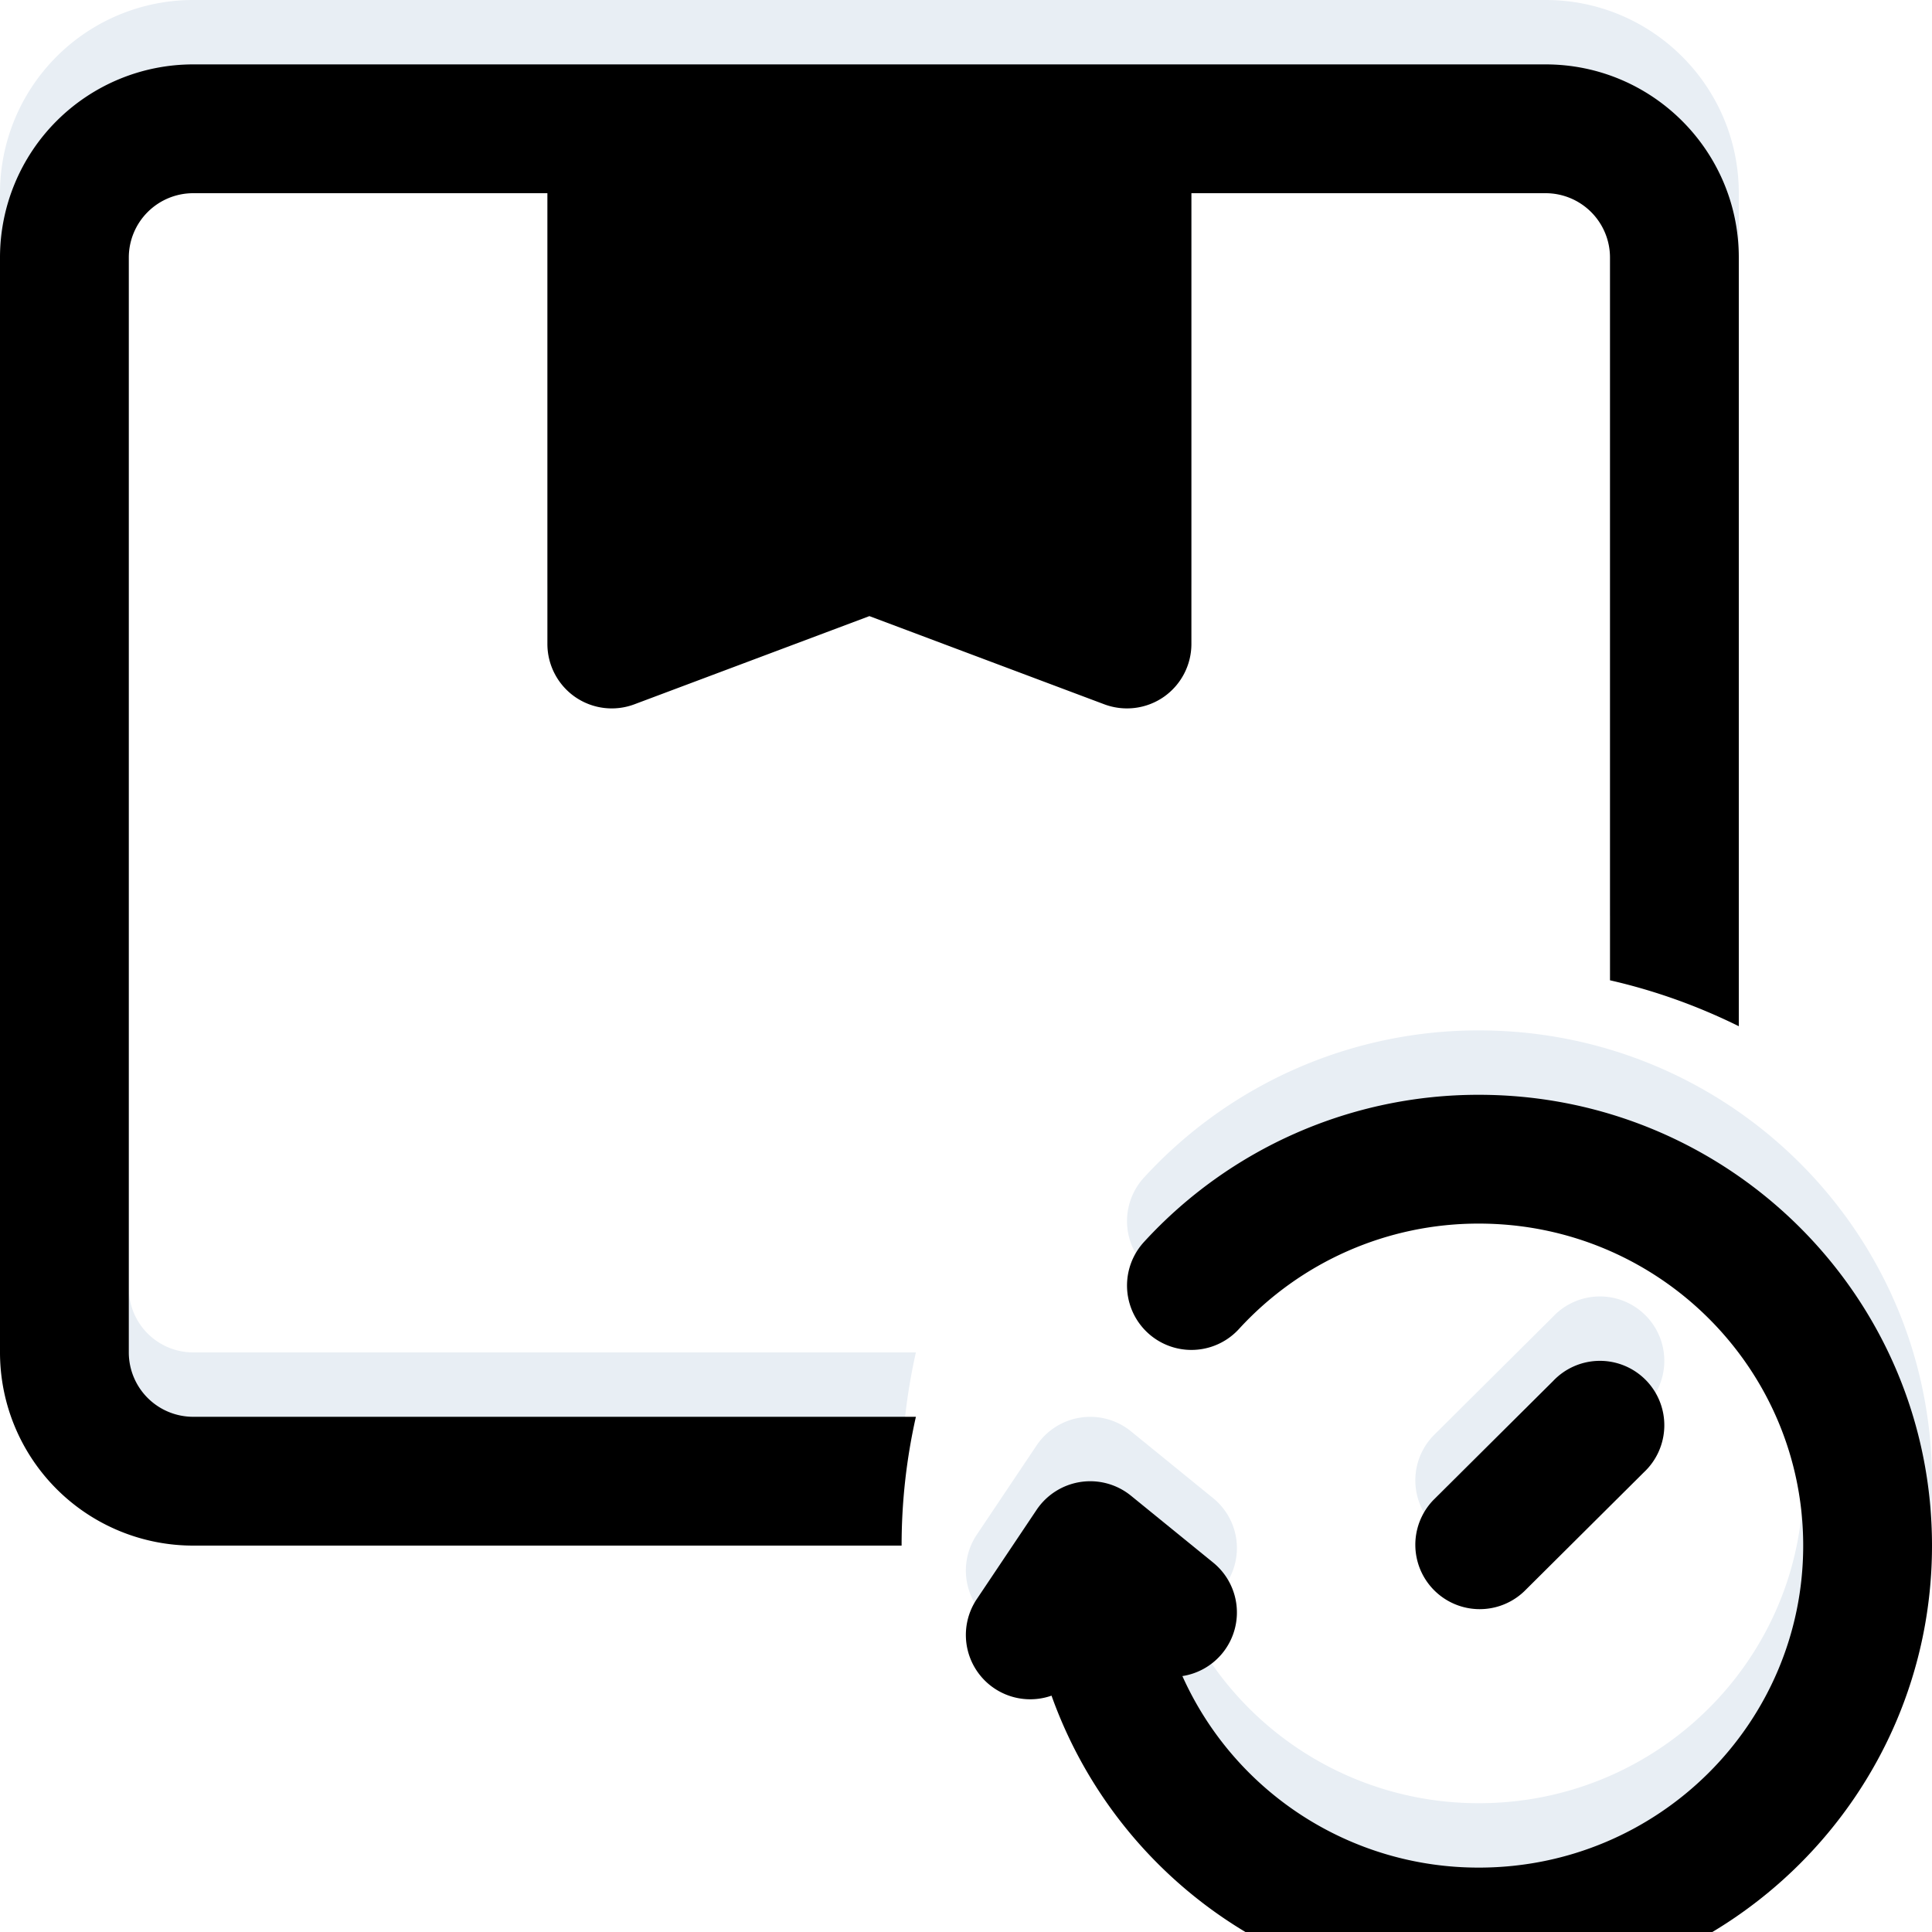
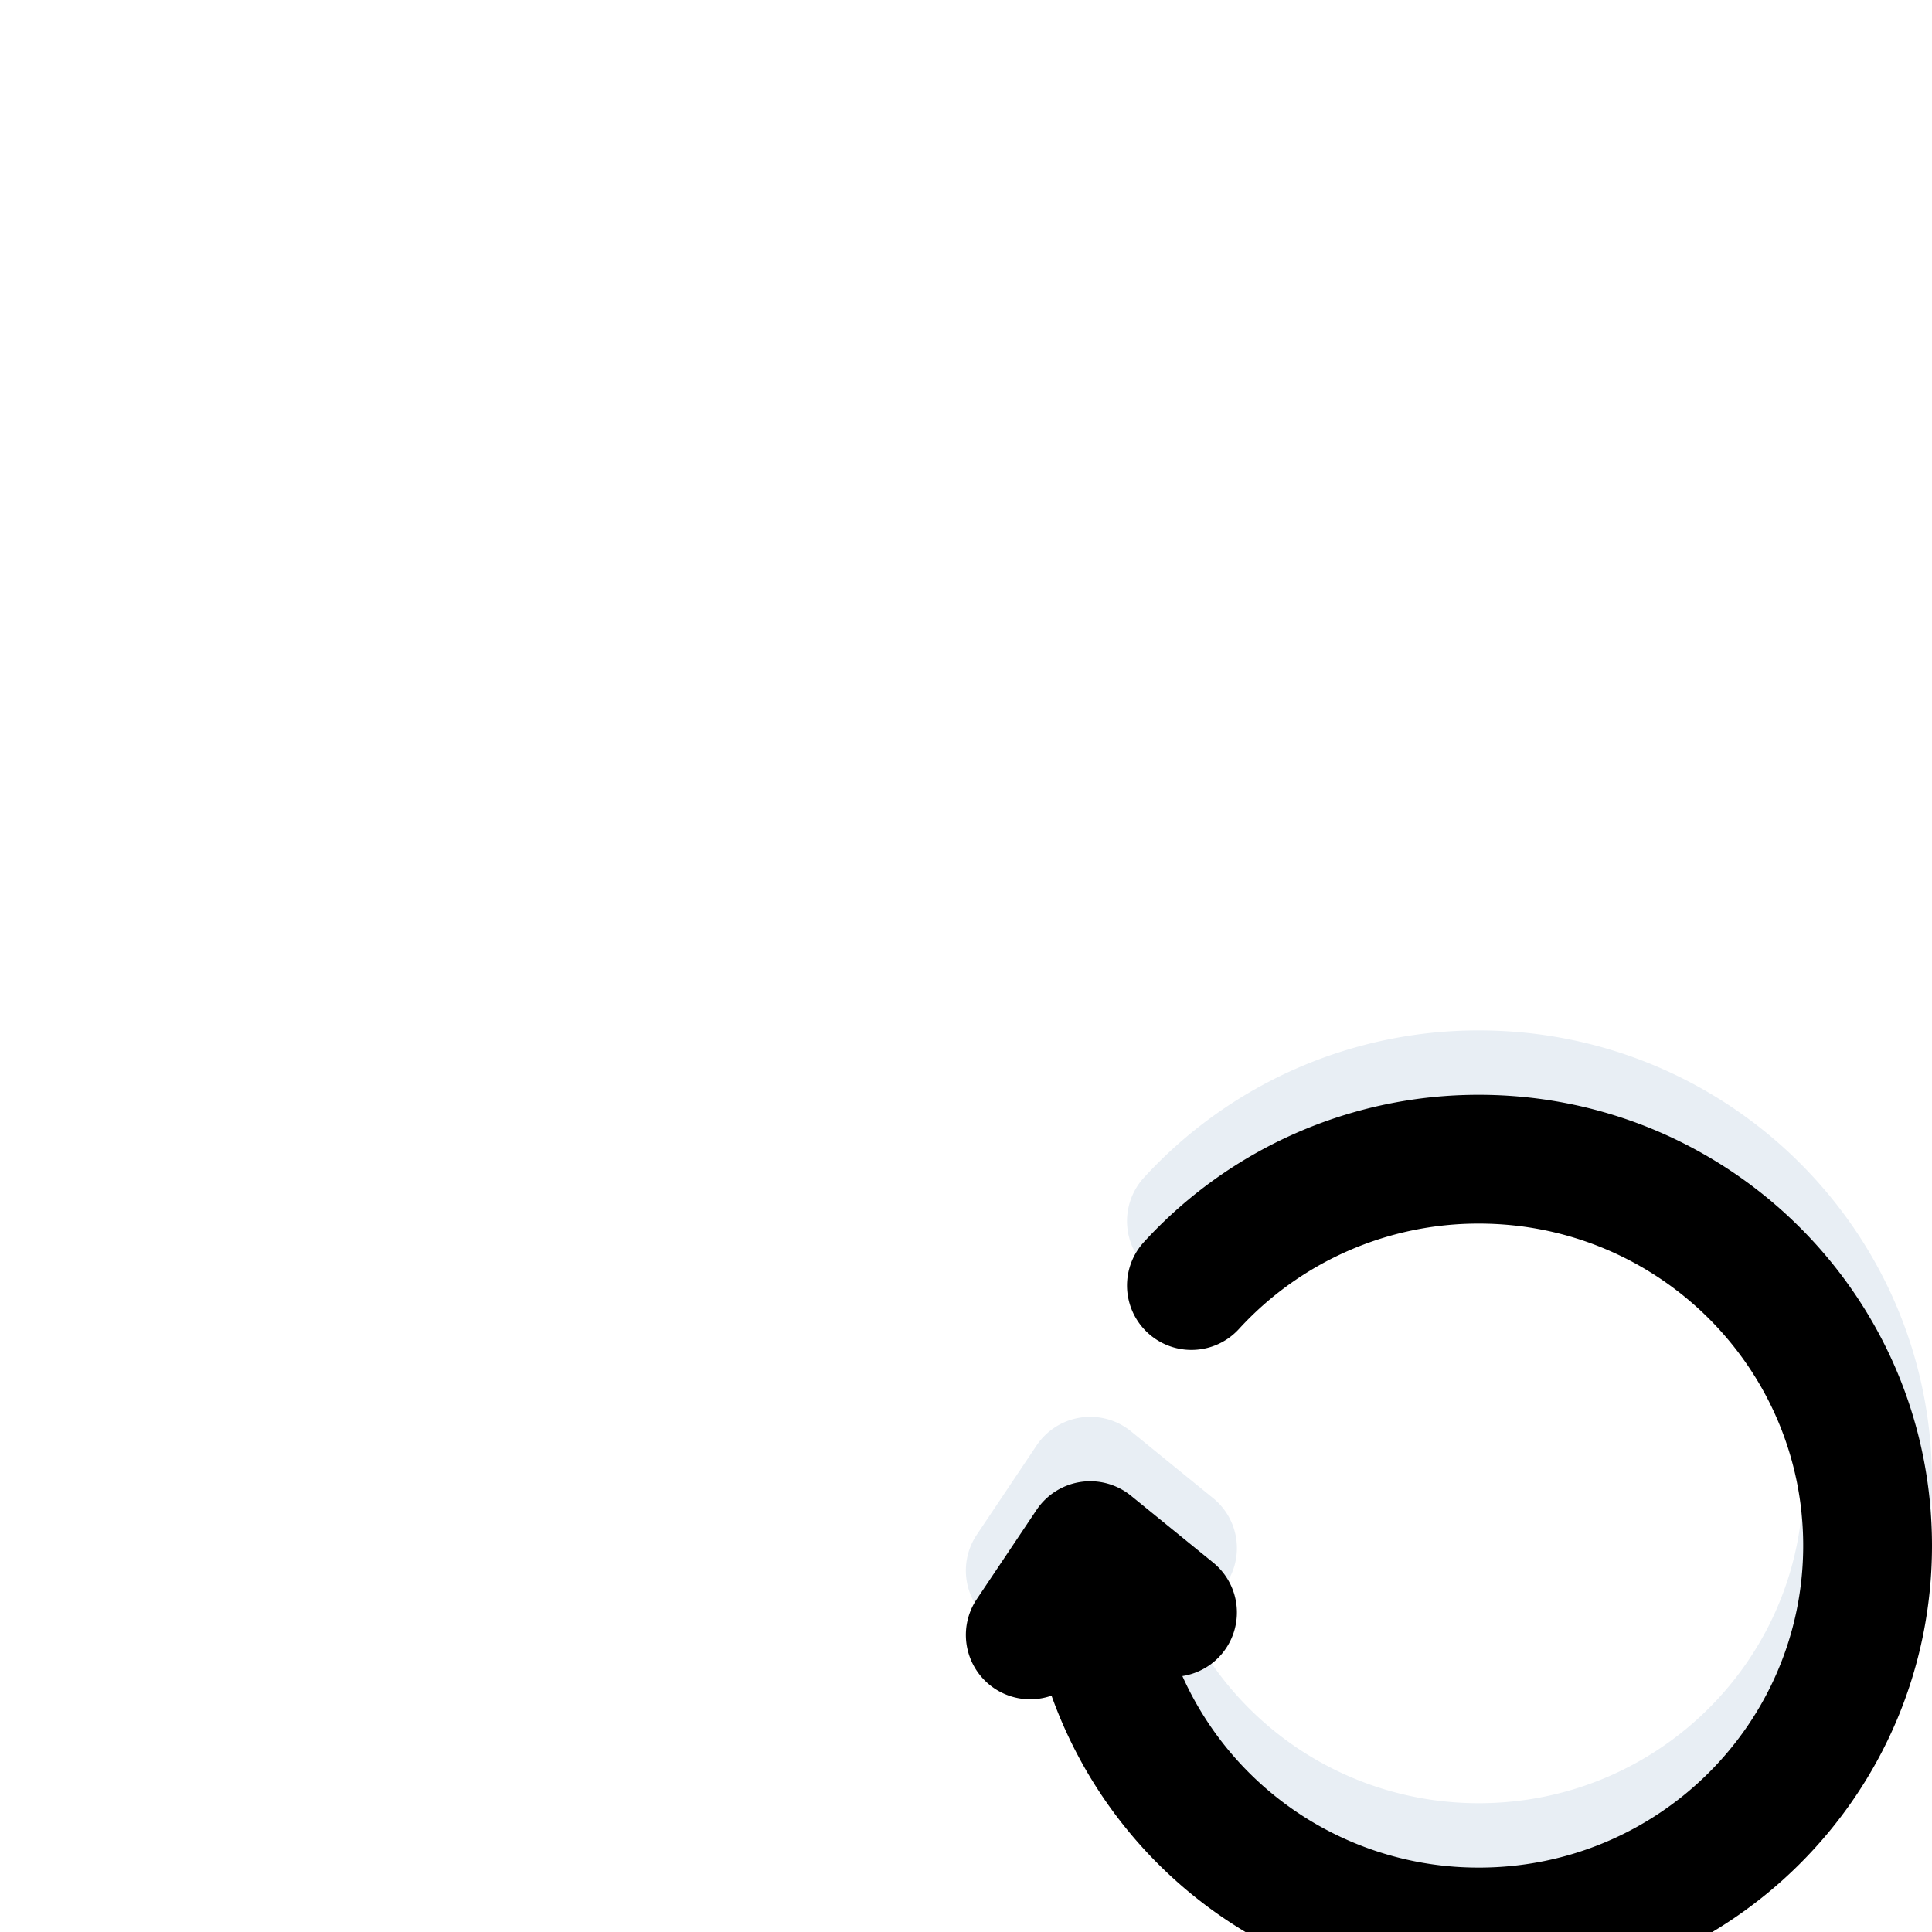
<svg xmlns="http://www.w3.org/2000/svg" xmlns:xlink="http://www.w3.org/1999/xlink" width="30" height="30" viewBox="0 0 30 30">
  <defs>
    <filter x="-5.6%" y="-6.5%" width="111.1%" height="113%" filterUnits="objectBoundingBox" id="z4hngihkwb">
      <feGaussianBlur stdDeviation="1" in="SourceAlpha" result="shadowBlurInner1" />
      <feOffset dy="1" in="shadowBlurInner1" result="shadowOffsetInner1" />
      <feComposite in="shadowOffsetInner1" in2="SourceAlpha" operator="arithmetic" k2="-1" k3="1" result="shadowInnerInner1" />
      <feColorMatrix values="0 0 0 0 0.69 0 0 0 0 0.71 0 0 0 0 0.728 0 0 0 1 0" in="shadowInnerInner1" />
    </filter>
    <filter x="-10%" y="-10.7%" width="120%" height="121.4%" filterUnits="objectBoundingBox" id="v1umq0n17d">
      <feGaussianBlur stdDeviation="1" in="SourceAlpha" result="shadowBlurInner1" />
      <feOffset dy="1" in="shadowBlurInner1" result="shadowOffsetInner1" />
      <feComposite in="shadowOffsetInner1" in2="SourceAlpha" operator="arithmetic" k2="-1" k3="1" result="shadowInnerInner1" />
      <feColorMatrix values="0 0 0 0 0.69 0 0 0 0 0.71 0 0 0 0 0.728 0 0 0 1 0" in="shadowInnerInner1" />
    </filter>
    <filter x="-38.9%" y="-39%" width="177.8%" height="178%" filterUnits="objectBoundingBox" id="uc10w73mgf">
      <feGaussianBlur stdDeviation="1" in="SourceAlpha" result="shadowBlurInner1" />
      <feOffset dy="1" in="shadowBlurInner1" result="shadowOffsetInner1" />
      <feComposite in="shadowOffsetInner1" in2="SourceAlpha" operator="arithmetic" k2="-1" k3="1" result="shadowInnerInner1" />
      <feColorMatrix values="0 0 0 0 0.69 0 0 0 0 0.71 0 0 0 0 0.728 0 0 0 1 0" in="shadowInnerInner1" />
    </filter>
-     <path d="M27 3c0-1.656-1.344-3-3-3H3a3 3 0 0 0-3 3v17a3 3 0 0 0 3 3h11c0-.688.077-1.356.222-2H3a1 1 0 0 1-1-1V3a1 1 0 0 1 1-1h5.5v7c0 .327.161.635.43.822.27.187.614.23.922.114L13.5 8.567l3.649 1.37c.307.114.651.072.921-.115.269-.187.43-.495.43-.822V2H24a1 1 0 0 1 1 1v11.222c.701.16 1.371.402 2 .713V3zM16.5 2h-6v5.557l2.649-.993a1 1 0 0 1 .702 0l2.65.993V2z" id="elrg4buspa" />
    <path d="M22.964 16a7.04 7.04 0 0 0-5.201 2.286 1 1 0 0 0 1.475 1.351A5.038 5.038 0 0 1 22.964 18C25.75 18 28 20.244 28 23s-2.249 5-5.036 5a5.036 5.036 0 0 1-4.604-2.974.999.999 0 0 0 .476-1.764l-1.276-1.038a1.003 1.003 0 0 0-1.462.218l-.928 1.385a.999.999 0 0 0 1.158 1.503A7.037 7.037 0 0 0 22.964 30C26.845 30 30 26.871 30 23s-3.155-7-7.036-7z" id="i6hgwju4hc" />
-     <path d="M25.526 21.862a1 1 0 1 0-1.41-1.417L22.26 22.29a1 1 0 0 0 1.41 1.418l1.857-1.847z" id="6yarcqxyye" />
  </defs>
  <g fill-rule="nonzero" fill="none">
    <g>
      <use fill="#E8EEF4" xlink:href="#elrg4buspa" />
      <use fill="#000" filter="url(#z4hngihkwb)" xlink:href="#elrg4buspa" />
    </g>
    <g>
      <use fill="#E8EEF4" xlink:href="#i6hgwju4hc" />
      <use fill="#000" filter="url(#v1umq0n17d)" xlink:href="#i6hgwju4hc" />
    </g>
    <g>
      <use fill="#E8EEF4" xlink:href="#6yarcqxyye" />
      <use fill="#000" filter="url(#uc10w73mgf)" xlink:href="#6yarcqxyye" />
    </g>
  </g>
</svg>